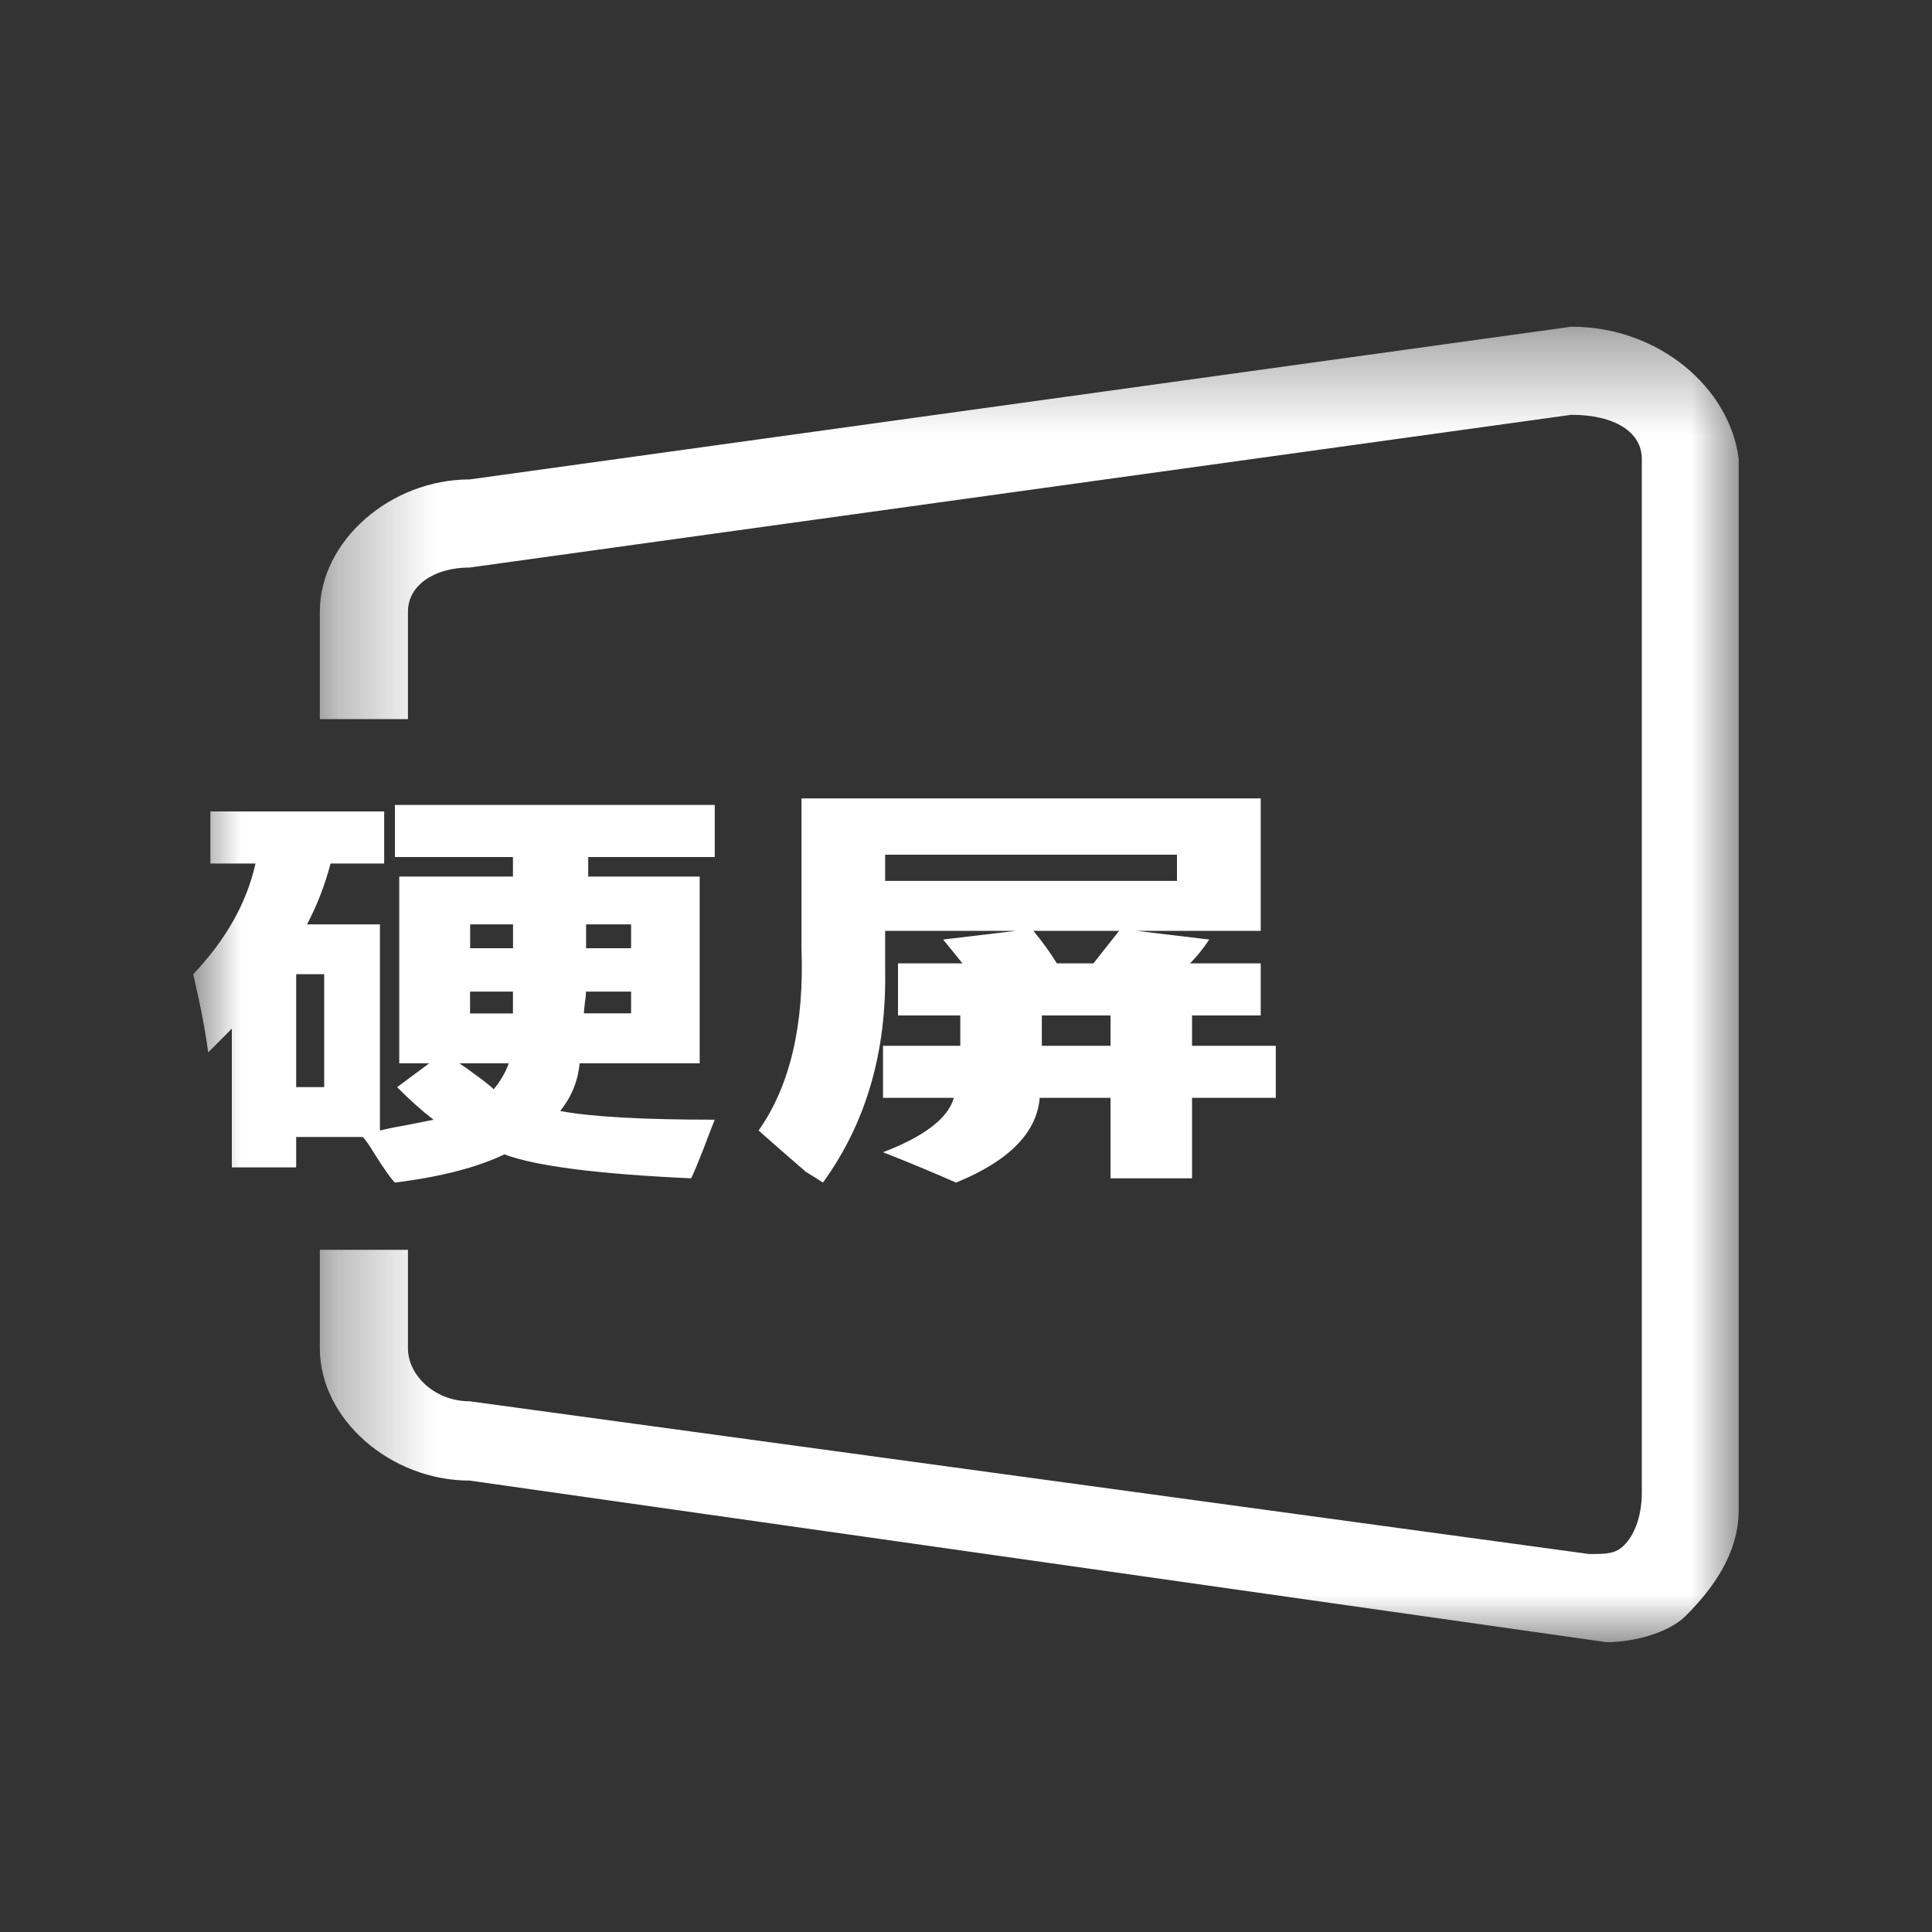
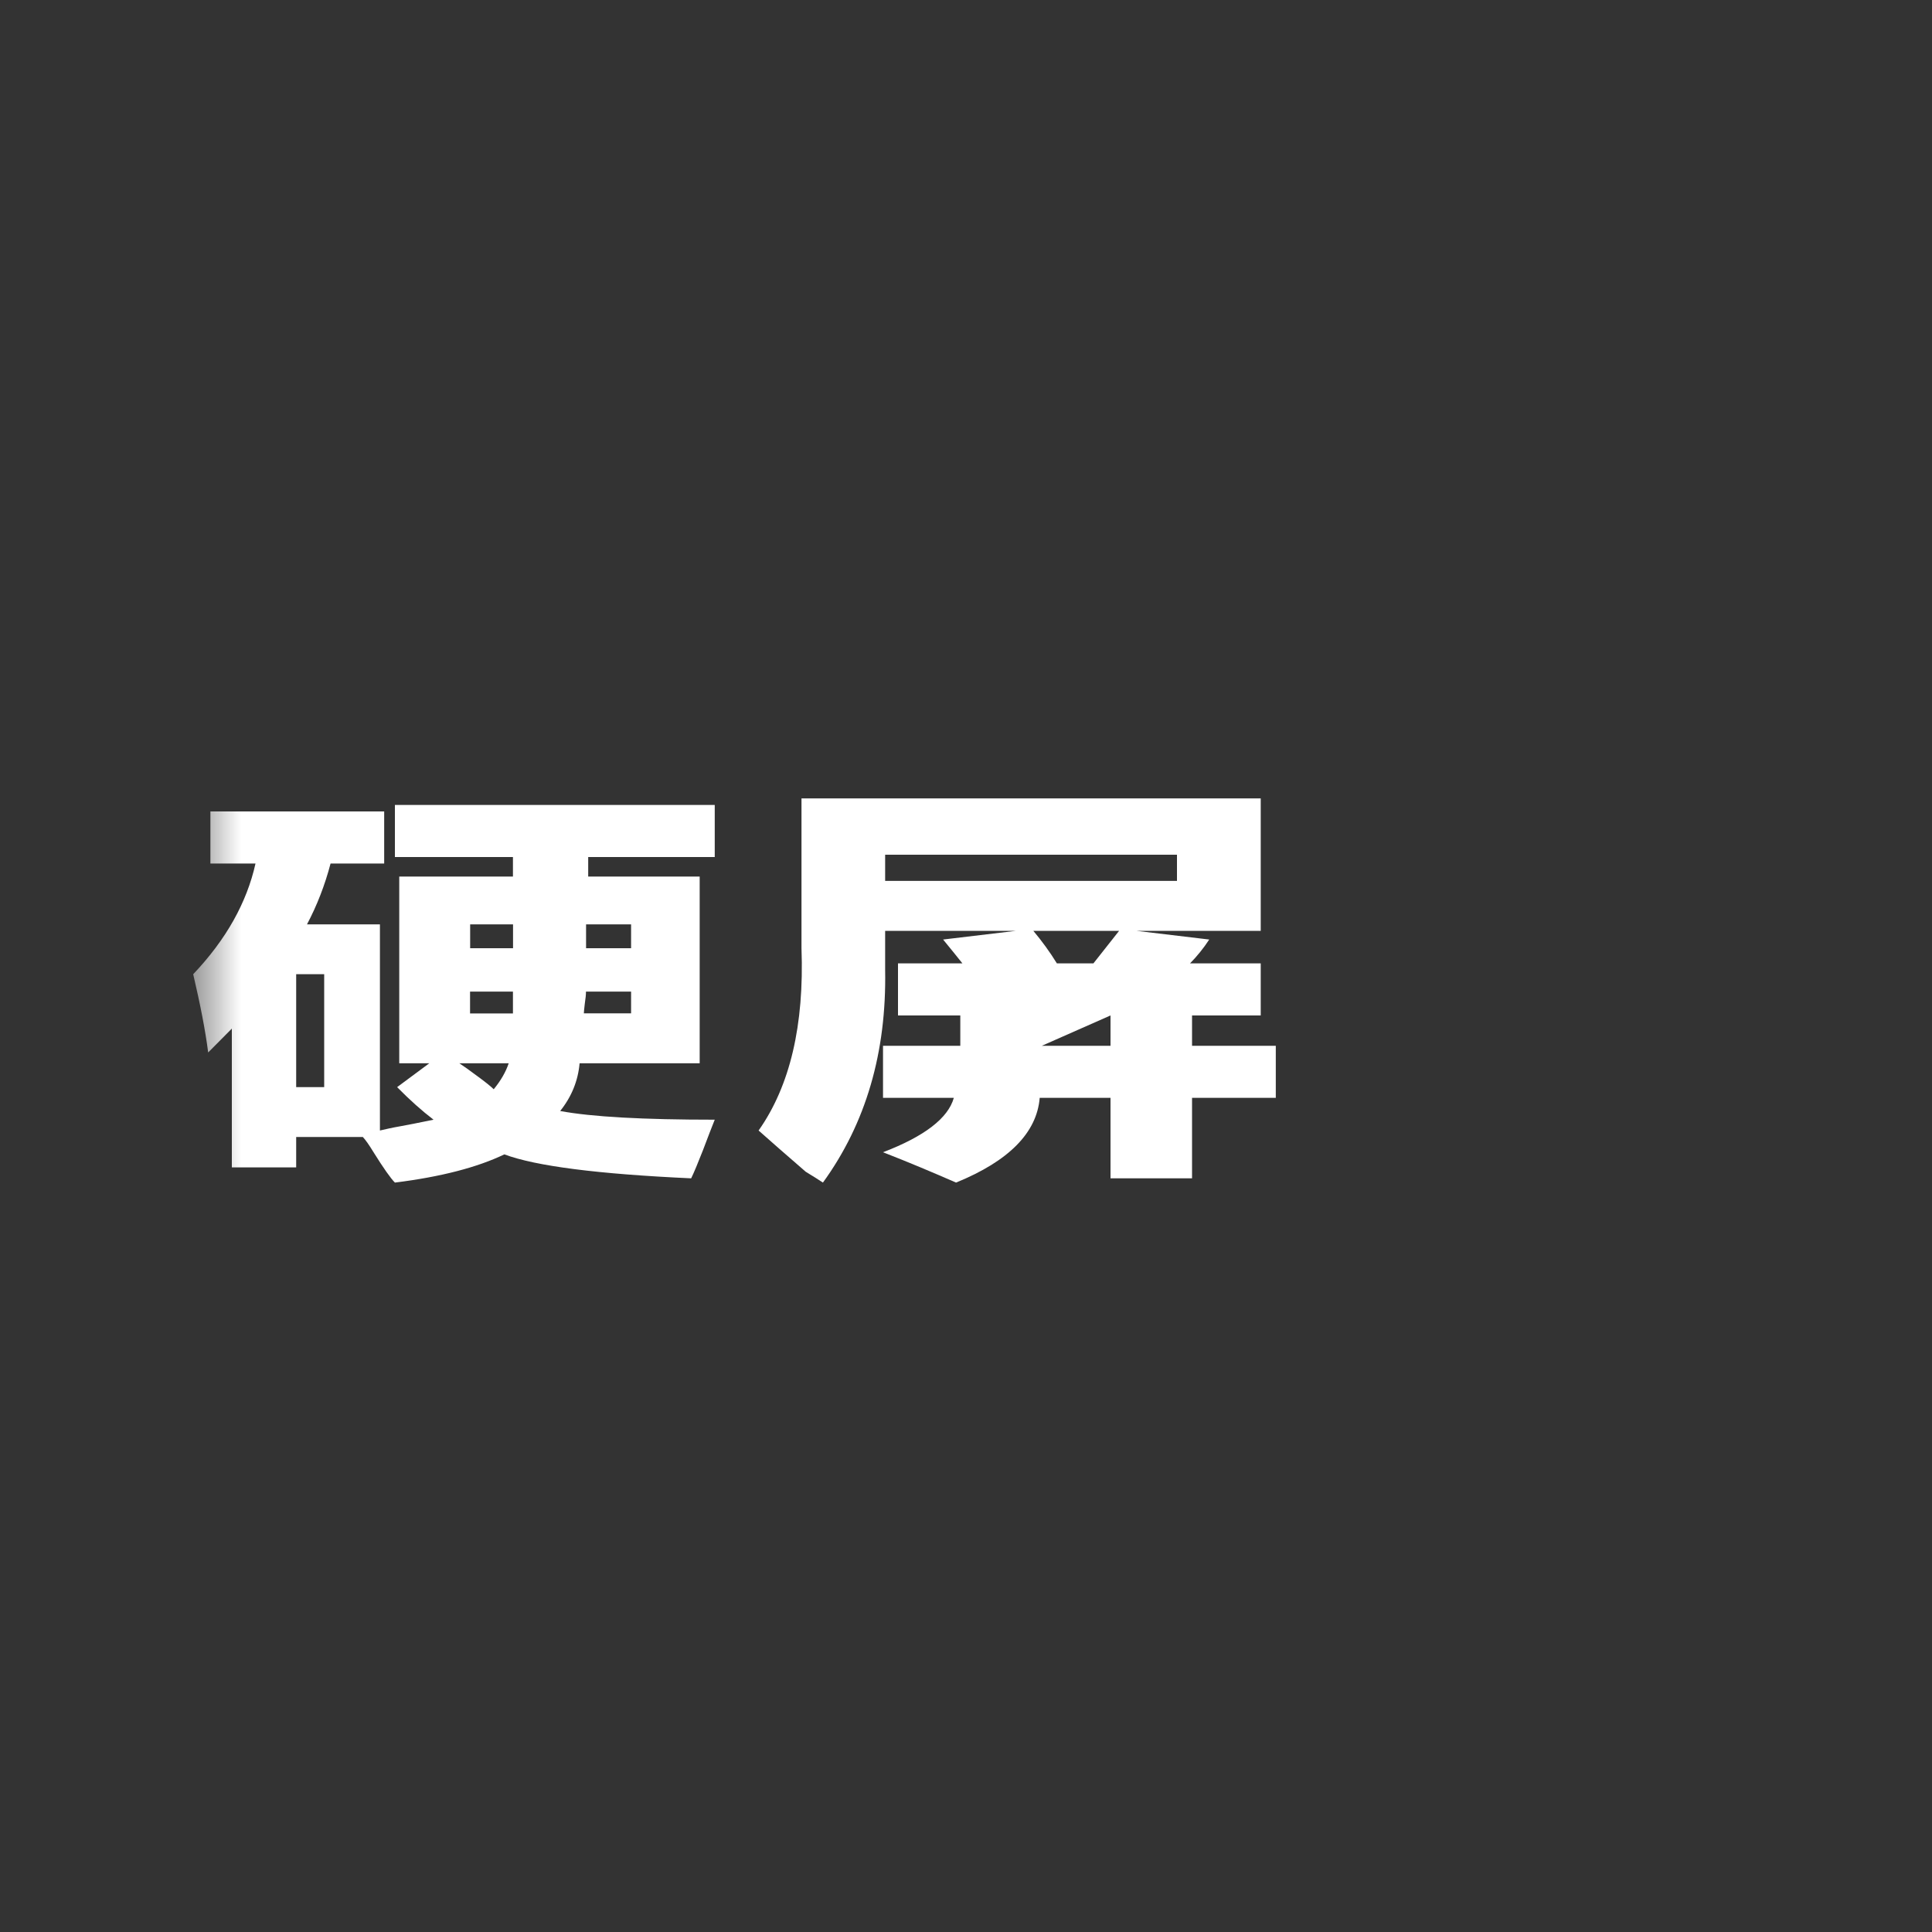
<svg xmlns="http://www.w3.org/2000/svg" xmlns:xlink="http://www.w3.org/1999/xlink" width="20px" height="20px" viewBox="0 0 20 20" version="1.1">
  <rect x="0" y="0" width="20" height="20" fill="#333333" stroke="none" />
  <title>icon-1</title>
  <desc>Created with Sketch.</desc>
  <defs>
-     <polygon id="path-1" points="0.311 0.382 14.999 0.382 14.999 14 0.311 14" />
    <polygon id="path-3" points="0 14 16 14 16 0.382 0 0.382" />
  </defs>
  <g id="页面-1" stroke="none" stroke-width="1" fill="none" fill-rule="evenodd">
    <g id="智慧办公解决方案-管理驾驶舱解决方案" transform="translate(-441, -2543)">
      <g id="编组-92" transform="translate(390, 2531)">
        <g id="编组-84" transform="translate(32, 12)">
          <g id="icon-1" transform="translate(19, 0)">
            <g id="编组-19" transform="translate(2, 3)">
              <g id="编组" transform="translate(1, 0)">
                <mask id="mask-2" fill="white">
                  <use xlink:href="#path-1" />
                </mask>
                <g id="Clip-2" />
                <path d="M13.266,0.382 L1.862,1.963 C1.04,1.963 0.311,2.602 0.311,3.331 L0.311,4.444 L1.223,4.444 L1.223,3.331 C1.223,3.058 1.497,2.875 1.862,2.875 L13.266,1.294 C13.722,1.294 13.996,1.477 13.996,1.75 L13.996,12.448 C13.996,12.723 13.905,12.904 13.813,12.996 C13.722,13.087 13.631,13.087 13.449,13.087 L1.862,11.506 C1.497,11.506 1.223,11.233 1.223,10.959 L1.223,9.938 L0.311,9.938 L0.311,10.959 C0.311,11.689 1.04,12.327 1.862,12.327 L13.631,14 C13.905,14 14.269,13.908 14.452,13.726 C14.725,13.452 14.999,13.087 14.999,12.631 L14.999,1.75 C14.908,1.021 14.179,0.382 13.266,0.382" id="Fill-1" fill="#FFFFFF" mask="url(#mask-2)" />
              </g>
              <mask id="mask-4" fill="white">
                <use xlink:href="#path-3" />
              </mask>
              <g id="Clip-4" />
              <path d="M4.067,6.816 L4.533,6.816 L4.533,6.569 L4.067,6.569 L4.067,6.816 Z M4.533,7.49 L4.533,7.265 L4.066,7.265 C4.066,7.296 4.062,7.336 4.054,7.388 C4.048,7.441 4.044,7.475 4.044,7.49 L4.533,7.49 Z M2.866,7.491 L3.31,7.491 L3.31,7.265 L2.866,7.265 L2.866,7.491 Z M2.867,6.816 L3.311,6.816 L3.311,6.569 L2.867,6.569 L2.867,6.816 Z M3.111,8.276 C3.184,8.187 3.236,8.097 3.266,8.007 L2.755,8.007 C2.799,8.036 2.863,8.081 2.944,8.142 C3.026,8.202 3.081,8.246 3.111,8.276 L3.111,8.276 Z M1.066,8.254 L1.356,8.254 L1.356,7.085 L1.066,7.085 L1.066,8.254 Z M5.399,5.333 L5.399,5.872 L4.089,5.872 L4.089,6.074 L5.243,6.074 L5.243,8.007 L4,8.007 C3.984,8.187 3.918,8.352 3.799,8.501 C4.125,8.562 4.658,8.591 5.399,8.591 C5.369,8.667 5.328,8.77 5.277,8.907 C5.225,9.04 5.184,9.138 5.155,9.198 C4.192,9.154 3.547,9.072 3.221,8.95 C2.94,9.085 2.562,9.183 2.088,9.242 C2.044,9.198 1.97,9.093 1.867,8.928 C1.822,8.854 1.785,8.801 1.756,8.77 L1.066,8.77 L1.066,9.085 L0.4,9.085 L0.4,7.648 C0.326,7.722 0.244,7.805 0.155,7.895 C0.126,7.669 0.074,7.401 6.25721697e-13,7.085 C0.341,6.726 0.555,6.343 0.645,5.939 L0.178,5.939 L0.178,5.4 L1.977,5.4 L1.977,5.939 L1.422,5.939 C1.363,6.164 1.281,6.374 1.178,6.569 L1.933,6.569 L1.933,8.703 C1.992,8.689 2.063,8.673 2.144,8.659 C2.226,8.644 2.34,8.622 2.488,8.591 C2.37,8.501 2.244,8.389 2.111,8.254 L2.444,8.007 L2.133,8.007 L2.133,6.074 L3.31,6.074 L3.31,5.872 L2.088,5.872 L2.088,5.333 L5.399,5.333 Z" id="Fill-3" fill="#FFFFFF" mask="url(#mask-4)" />
-               <path d="M8.785,7.826 L9.496,7.826 L9.496,7.512 L8.785,7.512 L8.785,7.826 Z M9.319,6.973 L9.585,6.636 L8.697,6.636 C8.785,6.741 8.867,6.853 8.941,6.973 L9.319,6.973 Z M7.163,6.119 L10.184,6.119 L10.184,5.848 L7.163,5.848 L7.163,6.119 Z M11.051,5.265 L11.051,6.636 L9.763,6.636 L10.518,6.726 C10.459,6.816 10.392,6.899 10.319,6.973 L11.051,6.973 L11.051,7.512 L10.34,7.512 L10.34,7.826 L11.207,7.826 L11.207,8.365 L10.34,8.365 L10.34,9.198 L9.496,9.198 L9.496,8.365 L8.763,8.365 C8.733,8.726 8.444,9.019 7.897,9.242 C7.659,9.138 7.408,9.032 7.141,8.928 C7.57,8.764 7.815,8.575 7.874,8.365 L7.141,8.365 L7.141,7.826 L7.941,7.826 L7.941,7.512 L7.296,7.512 L7.296,6.973 L7.963,6.973 C7.904,6.899 7.837,6.816 7.763,6.726 L8.518,6.636 L7.163,6.636 L7.163,7.041 C7.178,7.895 6.964,8.628 6.519,9.242 C6.475,9.213 6.415,9.175 6.341,9.13 C6.134,8.95 5.971,8.809 5.853,8.703 C6.179,8.24 6.326,7.611 6.297,6.816 L6.297,5.265 L11.051,5.265 Z" id="Fill-5" fill="#FFFFFF" mask="url(#mask-4)" />
+               <path d="M8.785,7.826 L9.496,7.826 L9.496,7.512 L8.785,7.826 Z M9.319,6.973 L9.585,6.636 L8.697,6.636 C8.785,6.741 8.867,6.853 8.941,6.973 L9.319,6.973 Z M7.163,6.119 L10.184,6.119 L10.184,5.848 L7.163,5.848 L7.163,6.119 Z M11.051,5.265 L11.051,6.636 L9.763,6.636 L10.518,6.726 C10.459,6.816 10.392,6.899 10.319,6.973 L11.051,6.973 L11.051,7.512 L10.34,7.512 L10.34,7.826 L11.207,7.826 L11.207,8.365 L10.34,8.365 L10.34,9.198 L9.496,9.198 L9.496,8.365 L8.763,8.365 C8.733,8.726 8.444,9.019 7.897,9.242 C7.659,9.138 7.408,9.032 7.141,8.928 C7.57,8.764 7.815,8.575 7.874,8.365 L7.141,8.365 L7.141,7.826 L7.941,7.826 L7.941,7.512 L7.296,7.512 L7.296,6.973 L7.963,6.973 C7.904,6.899 7.837,6.816 7.763,6.726 L8.518,6.636 L7.163,6.636 L7.163,7.041 C7.178,7.895 6.964,8.628 6.519,9.242 C6.475,9.213 6.415,9.175 6.341,9.13 C6.134,8.95 5.971,8.809 5.853,8.703 C6.179,8.24 6.326,7.611 6.297,6.816 L6.297,5.265 L11.051,5.265 Z" id="Fill-5" fill="#FFFFFF" mask="url(#mask-4)" />
            </g>
          </g>
        </g>
      </g>
    </g>
  </g>
</svg>